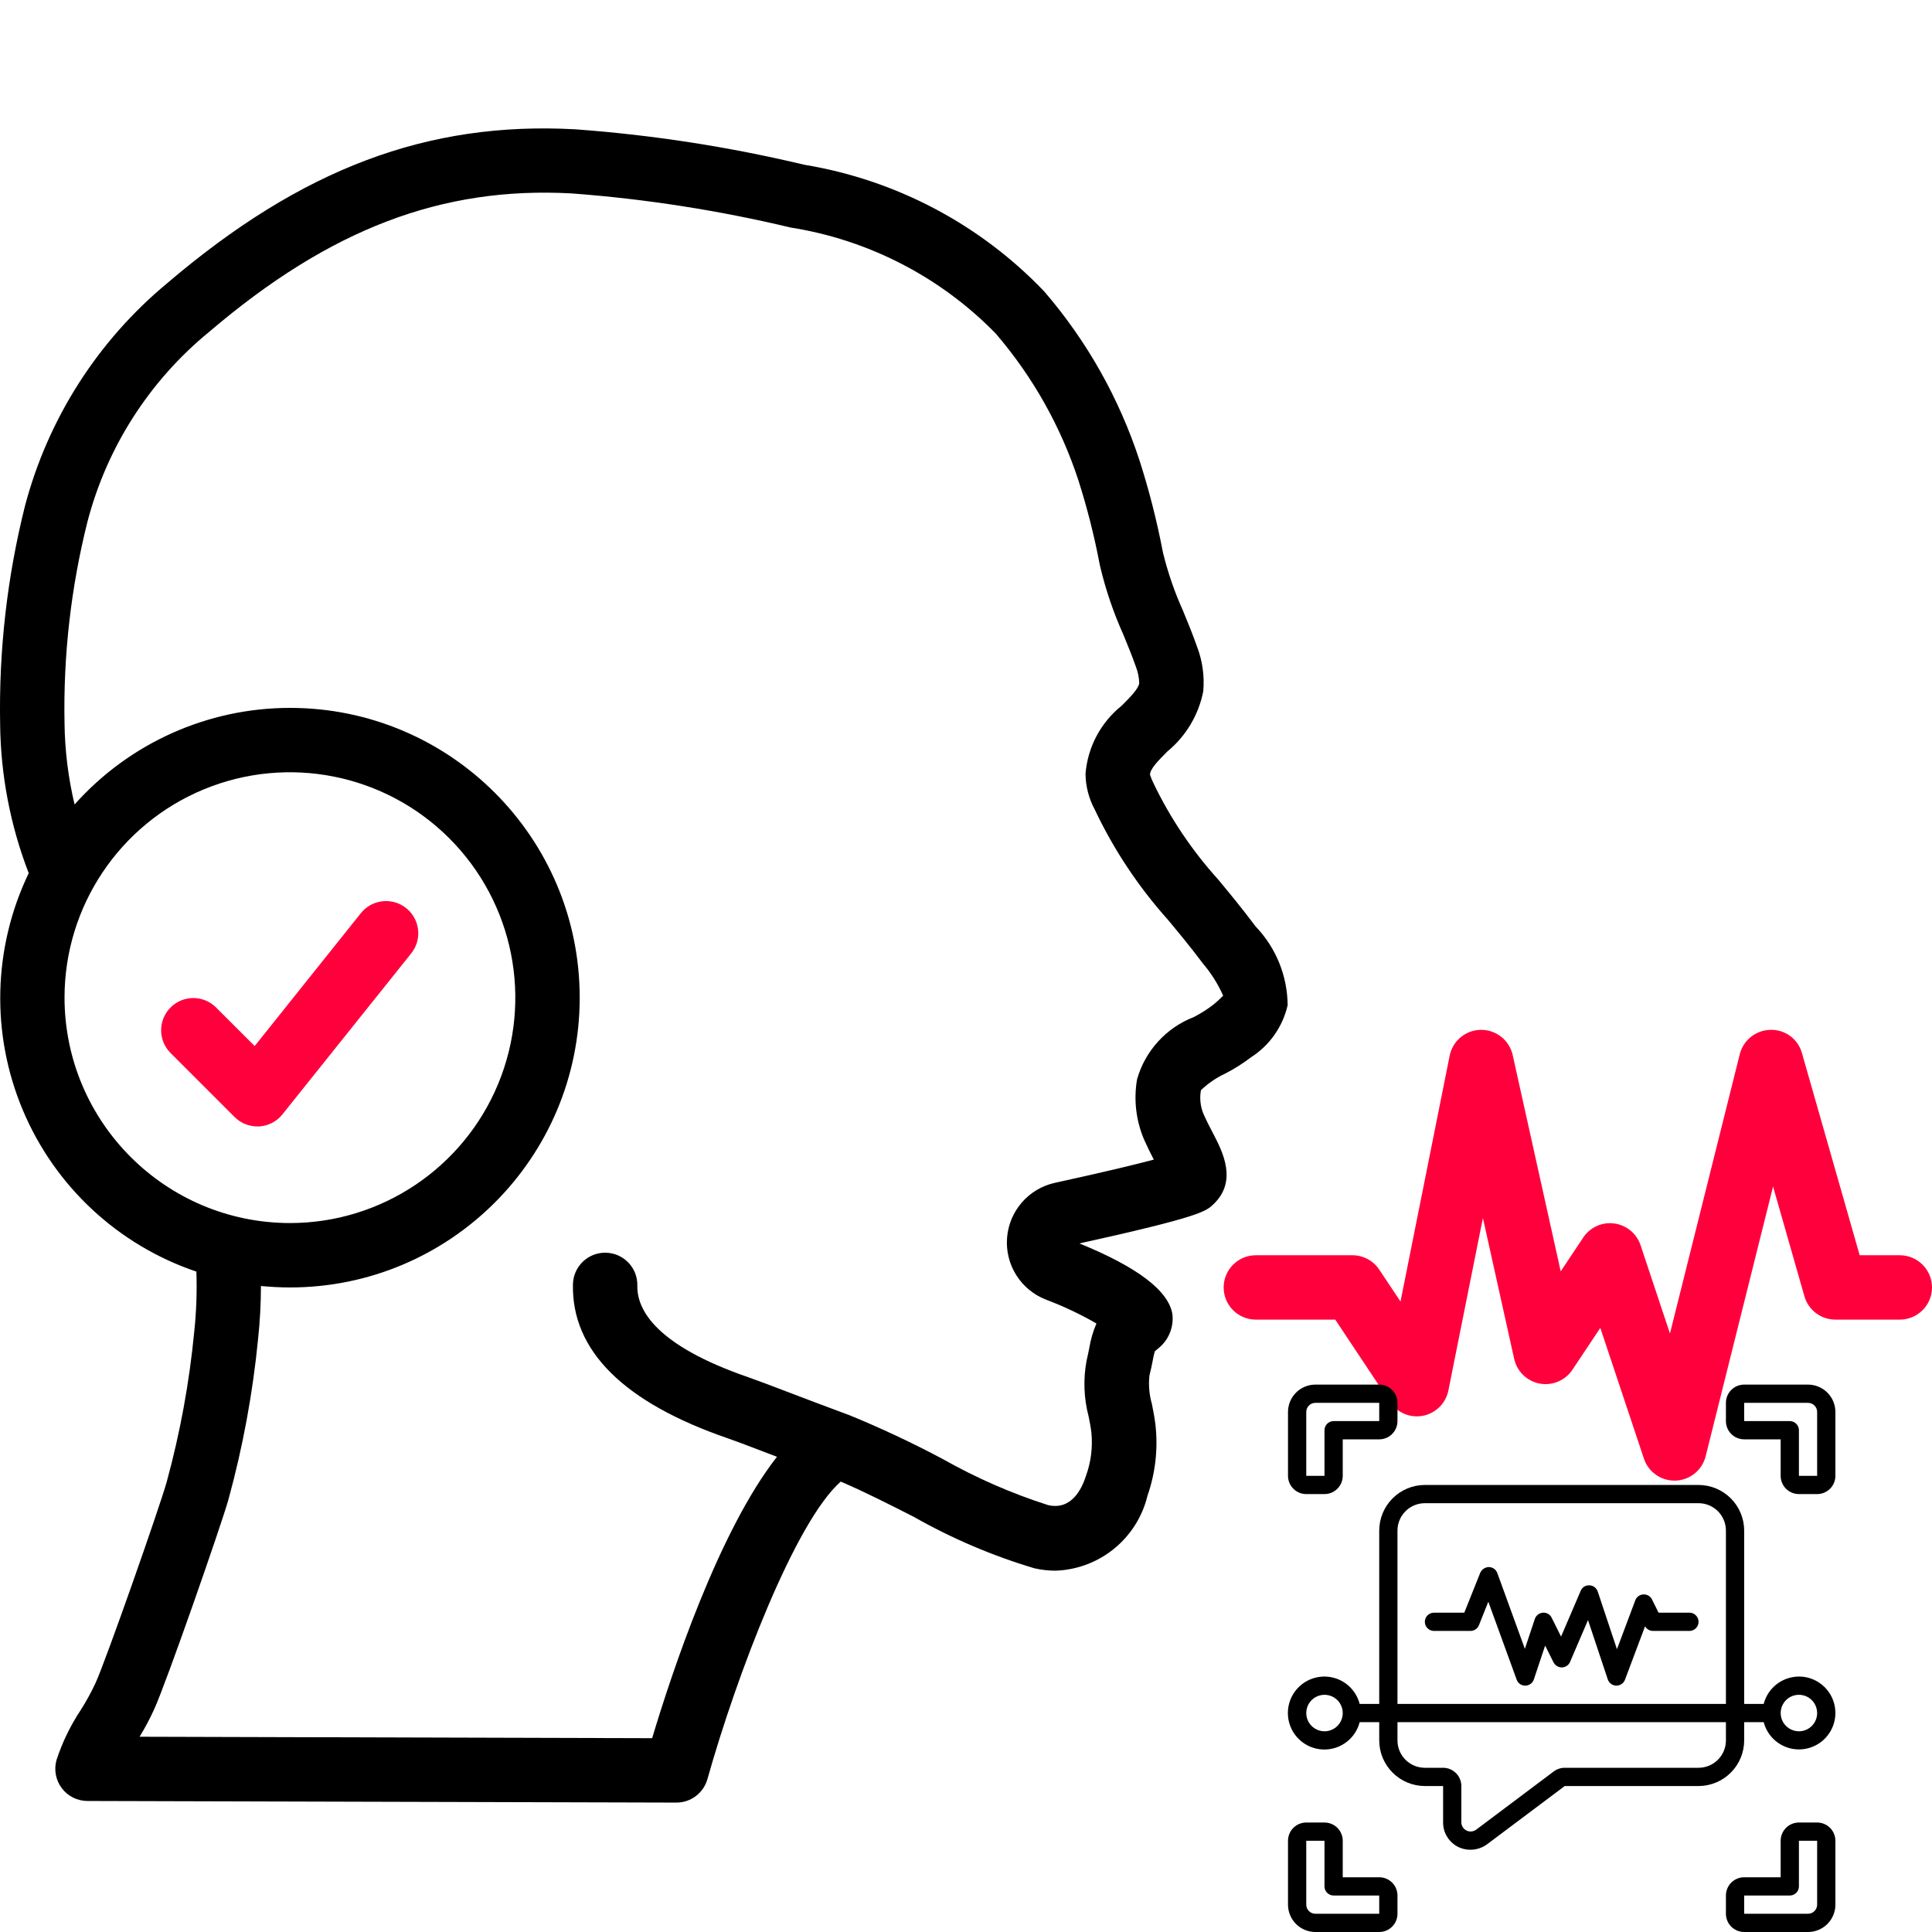
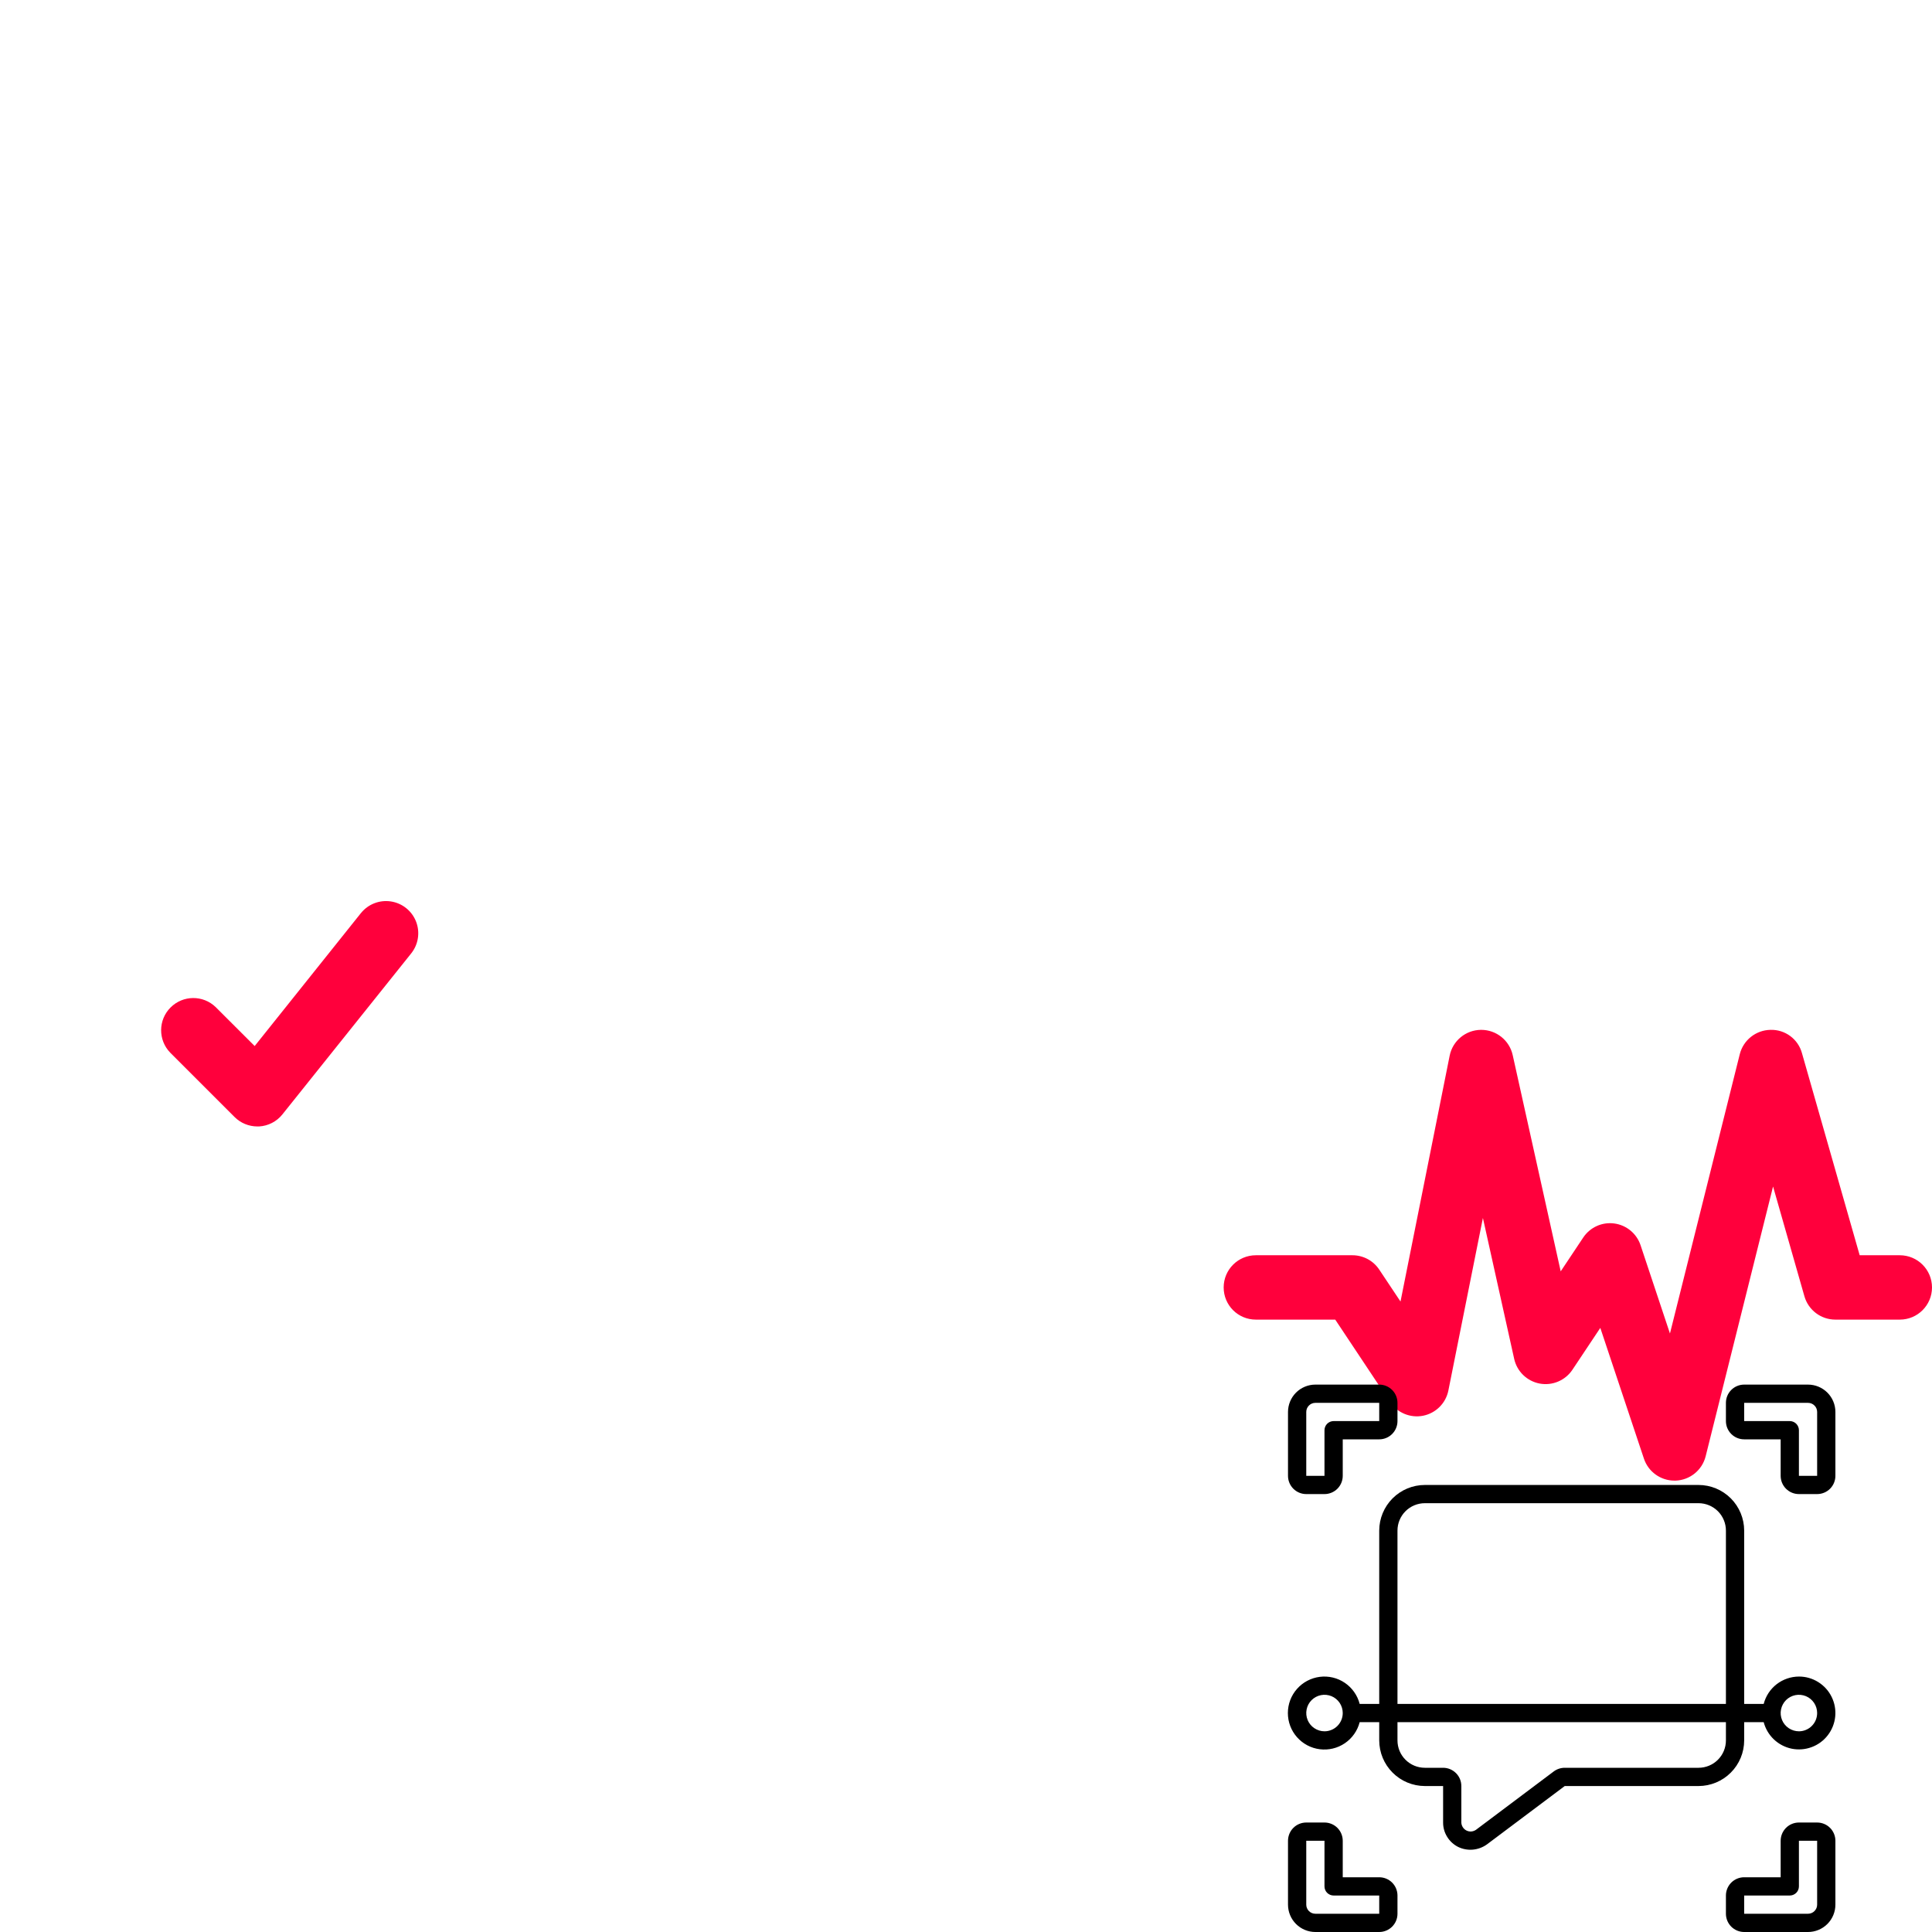
<svg xmlns="http://www.w3.org/2000/svg" width="60" height="60" viewBox="0 0 60 60" fill="none">
  <g clip-path="url(#clip0_80_7666)">
    <path d="M59 40.982H57C56.554 40.983 56.161 40.687 56.038 40.258L55.064 36.848L52.971 45.225C52.863 45.657 52.483 45.965 52.039 45.982H52.001C51.571 45.982 51.189 45.707 51.053 45.298L49.699 41.239L48.833 42.539C48.611 42.872 48.211 43.041 47.817 42.968C47.422 42.894 47.11 42.592 47.024 42.2L46.053 37.825L44.981 43.182C44.902 43.579 44.592 43.888 44.195 43.967C43.799 44.045 43.394 43.877 43.169 43.541L41.467 40.982H39.002C38.449 40.982 38.002 40.535 38.002 39.983C38.002 39.43 38.449 38.983 39.002 38.983H42.001C42.336 38.983 42.648 39.15 42.833 39.428L43.494 40.42L45.021 32.783C45.115 32.322 45.519 31.988 45.99 31.983H46.001C46.47 31.983 46.876 32.308 46.978 32.766L48.469 39.483L49.169 38.432C49.381 38.114 49.755 37.945 50.133 37.996C50.512 38.047 50.828 38.309 50.949 38.671L51.862 41.413L54.03 32.74C54.14 32.301 54.531 31.991 54.983 31.983C55.438 31.969 55.843 32.269 55.962 32.708L57.754 38.983H59C59.552 38.983 60 39.43 60 39.983C60 40.535 59.552 40.982 59 40.982Z" fill="#FF003C" />
    <path d="M11.208 28.358L7.909 32.486L6.698 31.276C6.306 30.897 5.683 30.902 5.297 31.288C4.911 31.674 4.906 32.298 5.285 32.69L7.285 34.69C7.471 34.877 7.725 34.982 7.99 34.983H8.045C8.329 34.967 8.593 34.831 8.77 34.609L12.77 29.609C12.993 29.33 13.051 28.953 12.921 28.62C12.791 28.287 12.493 28.049 12.14 27.995C11.786 27.941 11.431 28.08 11.208 28.359V28.358Z" fill="#FF003C" />
-     <path d="M0.776 15.712C1.491 13.002 3.036 10.582 5.194 8.794C9.368 5.234 13.281 3.763 17.868 4.016C20.263 4.191 22.639 4.559 24.974 5.116C27.818 5.584 30.433 6.963 32.425 9.046C33.752 10.584 34.758 12.37 35.389 14.3C35.682 15.213 35.92 16.143 36.102 17.084L36.124 17.19C36.275 17.799 36.48 18.392 36.738 18.964C36.89 19.329 37.038 19.694 37.173 20.077C37.344 20.521 37.411 20.998 37.368 21.472C37.223 22.204 36.829 22.864 36.253 23.338C35.978 23.614 35.718 23.875 35.714 24.058C35.743 24.148 35.779 24.236 35.821 24.321C36.341 25.405 37.015 26.409 37.821 27.302C38.174 27.727 38.552 28.182 38.996 28.774C39.627 29.432 39.982 30.306 39.989 31.217C39.837 31.883 39.431 32.462 38.857 32.831C38.605 33.023 38.337 33.193 38.056 33.338C37.776 33.468 37.519 33.643 37.296 33.857C37.253 34.096 37.277 34.344 37.365 34.571C37.473 34.816 37.583 35.027 37.679 35.21C37.967 35.763 38.448 36.689 37.673 37.41C37.447 37.621 37.266 37.79 33.522 38.616C35.33 39.351 36.302 40.092 36.411 40.822C36.453 41.211 36.301 41.596 36.002 41.85C35.902 41.93 35.865 41.968 35.863 41.968C35.835 42.067 35.813 42.167 35.796 42.268C35.771 42.398 35.74 42.548 35.696 42.723C35.665 43.019 35.691 43.318 35.774 43.603C35.818 43.827 35.861 44.051 35.884 44.252C35.967 44.995 35.882 45.746 35.636 46.452C35.314 47.78 34.147 48.732 32.781 48.779C32.56 48.778 32.34 48.754 32.125 48.705C30.818 48.315 29.56 47.778 28.375 47.105C27.609 46.715 26.826 46.319 26.11 46.012C24.697 47.255 22.88 52.012 21.967 55.261C21.842 55.689 21.449 55.983 21.003 55.981L2.714 55.931C2.402 55.93 2.108 55.784 1.92 55.535C1.732 55.286 1.67 54.963 1.754 54.662C1.934 54.111 2.188 53.587 2.509 53.103C2.68 52.834 2.834 52.553 2.969 52.263C3.284 51.578 4.951 46.828 5.176 46.026C5.594 44.498 5.88 42.938 6.032 41.361C6.098 40.74 6.12 40.116 6.099 39.491C3.667 38.669 1.704 36.843 0.709 34.476C-0.287 32.11 -0.22 29.43 0.892 27.117C0.321 25.638 0.02 24.069 0.004 22.484C-0.038 20.203 0.221 17.925 0.776 15.712ZM9.004 37.983C11.835 37.983 14.387 36.277 15.471 33.662C16.554 31.046 15.955 28.036 13.953 26.034C11.951 24.032 8.941 23.433 6.325 24.516C3.71 25.6 2.004 28.152 2.004 30.983C2.009 34.847 5.14 37.978 9.004 37.983ZM9.004 21.984C13.974 21.984 18.003 26.013 18.003 30.983C18.003 35.953 13.974 39.983 9.004 39.983C8.704 39.983 8.404 39.966 8.104 39.938C8.103 40.487 8.073 41.036 8.015 41.582C7.85 43.269 7.542 44.937 7.094 46.571C6.869 47.371 5.164 52.263 4.789 53.08C4.656 53.374 4.504 53.661 4.335 53.936L20.253 53.981C20.847 51.997 22.312 47.557 24.13 45.242L23.72 45.086C23.201 44.886 22.811 44.739 22.607 44.67C19.369 43.556 17.75 41.945 17.793 39.884C17.805 39.339 18.249 38.904 18.793 38.904H18.815C19.367 38.916 19.805 39.374 19.793 39.925C19.777 40.677 20.365 41.783 23.255 42.777C23.467 42.85 23.881 43.007 24.433 43.217C24.959 43.417 25.617 43.669 26.34 43.936H26.345C27.346 44.345 28.324 44.803 29.277 45.311C30.318 45.9 31.417 46.381 32.556 46.744C33.275 46.904 33.596 46.244 33.726 45.833C33.882 45.403 33.939 44.944 33.894 44.489C33.875 44.322 33.841 44.156 33.808 43.989C33.659 43.425 33.637 42.834 33.744 42.26C33.779 42.109 33.805 41.982 33.827 41.872C33.87 41.607 33.945 41.349 34.051 41.102C33.551 40.814 33.027 40.566 32.487 40.362C31.704 40.061 31.211 39.281 31.275 38.444C31.339 37.607 31.945 36.911 32.765 36.733C34.385 36.379 35.31 36.152 35.832 36.013C35.732 35.824 35.632 35.613 35.526 35.38C35.278 34.792 35.204 34.145 35.313 33.516C35.566 32.63 36.221 31.914 37.081 31.583C37.282 31.479 37.473 31.358 37.654 31.222C37.771 31.13 37.882 31.029 37.986 30.922C37.827 30.563 37.617 30.228 37.362 29.928C36.971 29.406 36.611 28.974 36.277 28.571C35.354 27.541 34.585 26.383 33.994 25.132C33.812 24.793 33.715 24.413 33.712 24.028C33.779 23.199 34.186 22.435 34.835 21.916C35.091 21.66 35.356 21.394 35.38 21.216C35.375 21.045 35.341 20.876 35.28 20.716C35.163 20.38 35.026 20.05 34.89 19.716C34.582 19.032 34.339 18.321 34.166 17.591L34.145 17.491C33.98 16.627 33.763 15.774 33.497 14.936C32.949 13.254 32.074 11.697 30.92 10.355C29.207 8.601 26.974 7.448 24.552 7.066C22.32 6.533 20.049 6.179 17.76 6.007C13.725 5.784 10.247 7.107 6.496 10.306C4.643 11.823 3.319 13.889 2.715 16.206C2.203 18.251 1.963 20.355 2.004 22.463C2.015 23.312 2.119 24.157 2.316 24.984C4.016 23.077 6.449 21.985 9.004 21.984Z" fill="black" />
    <g clip-path="url(#clip1_80_7666)">
      <path d="M56.15 43H54.167C54.016 43 53.872 43.06 53.766 43.166C53.66 43.272 53.6 43.416 53.6 43.567V44.133C53.6 44.284 53.66 44.428 53.766 44.534C53.872 44.64 54.016 44.7 54.167 44.7H55.3V45.833C55.3 45.984 55.36 46.128 55.466 46.234C55.572 46.34 55.716 46.4 55.867 46.4H56.433C56.584 46.4 56.728 46.34 56.834 46.234C56.94 46.128 57 45.984 57 45.833V43.85C57 43.625 56.91 43.408 56.751 43.249C56.592 43.09 56.375 43 56.15 43ZM56.433 45.833H55.867V44.417C55.867 44.342 55.837 44.27 55.784 44.216C55.73 44.163 55.658 44.133 55.583 44.133H54.167V43.567H56.15C56.225 43.567 56.297 43.596 56.35 43.65C56.404 43.703 56.433 43.775 56.433 43.85V45.833Z" fill="black" />
      <path d="M40.567 46.4H41.133C41.284 46.4 41.428 46.34 41.534 46.234C41.64 46.128 41.7 45.984 41.7 45.833V44.7H42.833C42.984 44.7 43.128 44.64 43.234 44.534C43.34 44.428 43.4 44.284 43.4 44.133V43.567C43.4 43.416 43.34 43.272 43.234 43.166C43.128 43.06 42.984 43 42.833 43H40.85C40.625 43 40.408 43.09 40.249 43.249C40.09 43.408 40 43.625 40 43.85V45.833C40 45.984 40.06 46.128 40.166 46.234C40.272 46.34 40.416 46.4 40.567 46.4ZM40.567 43.85C40.567 43.775 40.596 43.703 40.65 43.65C40.703 43.596 40.775 43.567 40.85 43.567H42.833V44.133H41.417C41.342 44.133 41.27 44.163 41.216 44.216C41.163 44.27 41.133 44.342 41.133 44.417V45.833H40.567V43.85Z" fill="black" />
      <path d="M42.833 58.3H41.7V57.167C41.7 57.017 41.64 56.872 41.534 56.766C41.428 56.66 41.284 56.6 41.133 56.6H40.567C40.416 56.6 40.272 56.66 40.166 56.766C40.06 56.872 40 57.017 40 57.167V59.15C40 59.376 40.09 59.592 40.249 59.751C40.408 59.91 40.625 60 40.85 60H42.833C42.984 60 43.128 59.94 43.234 59.834C43.34 59.728 43.4 59.584 43.4 59.433V58.867C43.4 58.717 43.34 58.572 43.234 58.466C43.128 58.36 42.984 58.3 42.833 58.3ZM42.833 59.433H40.85C40.775 59.433 40.703 59.404 40.65 59.35C40.596 59.297 40.567 59.225 40.567 59.15V57.167H41.133V58.583C41.133 58.659 41.163 58.731 41.216 58.784C41.27 58.837 41.342 58.867 41.417 58.867H42.833V59.433Z" fill="black" />
      <path d="M56.433 56.6H55.867C55.716 56.6 55.572 56.66 55.466 56.766C55.36 56.872 55.3 57.017 55.3 57.167V58.3H54.167C54.016 58.3 53.872 58.36 53.766 58.466C53.66 58.572 53.6 58.717 53.6 58.867V59.433C53.6 59.584 53.66 59.728 53.766 59.834C53.872 59.94 54.016 60 54.167 60H56.15C56.375 60 56.592 59.91 56.751 59.751C56.91 59.592 57 59.376 57 59.15V57.167C57 57.017 56.94 56.872 56.834 56.766C56.728 56.66 56.584 56.6 56.433 56.6ZM56.433 59.15C56.433 59.225 56.404 59.297 56.35 59.35C56.297 59.404 56.225 59.433 56.15 59.433H54.167V58.867H55.583C55.658 58.867 55.73 58.837 55.784 58.784C55.837 58.731 55.867 58.659 55.867 58.583V57.167H56.433V59.15Z" fill="black" />
      <path d="M55.867 52.067C55.616 52.068 55.373 52.152 55.175 52.305C54.977 52.459 54.836 52.674 54.773 52.917H54.167V47.533C54.166 47.158 54.017 46.798 53.751 46.532C53.486 46.267 53.126 46.117 52.75 46.117H44.25C43.874 46.117 43.514 46.267 43.249 46.532C42.983 46.798 42.834 47.158 42.833 47.533V52.917H42.226C42.157 52.65 41.993 52.417 41.765 52.262C41.537 52.107 41.26 52.041 40.986 52.076C40.713 52.111 40.461 52.244 40.279 52.451C40.096 52.658 39.996 52.924 39.996 53.2C39.996 53.476 40.096 53.742 40.279 53.949C40.461 54.156 40.713 54.29 40.986 54.324C41.26 54.359 41.537 54.293 41.765 54.138C41.993 53.983 42.157 53.751 42.226 53.483H42.833V54.05C42.834 54.426 42.983 54.786 43.249 55.051C43.514 55.317 43.874 55.466 44.25 55.467H44.817V56.6C44.816 56.757 44.86 56.912 44.943 57.045C45.025 57.179 45.144 57.288 45.284 57.358C45.426 57.427 45.584 57.456 45.741 57.442C45.898 57.428 46.049 57.372 46.177 57.28L48.594 55.467H52.75C53.126 55.466 53.486 55.317 53.751 55.051C54.017 54.786 54.166 54.426 54.167 54.05V53.483H54.773C54.827 53.688 54.937 53.874 55.09 54.019C55.244 54.165 55.435 54.264 55.642 54.307C55.85 54.349 56.065 54.332 56.263 54.258C56.461 54.185 56.635 54.057 56.764 53.889C56.893 53.722 56.973 53.521 56.994 53.311C57.015 53.1 56.977 52.888 56.883 52.698C56.79 52.508 56.645 52.349 56.465 52.237C56.286 52.125 56.078 52.066 55.867 52.067ZM41.133 53.767C41.021 53.767 40.912 53.733 40.819 53.671C40.725 53.609 40.653 53.52 40.61 53.417C40.567 53.313 40.556 53.199 40.578 53.09C40.599 52.98 40.653 52.879 40.733 52.799C40.812 52.72 40.913 52.666 41.023 52.644C41.133 52.622 41.247 52.634 41.35 52.676C41.454 52.719 41.542 52.792 41.605 52.885C41.667 52.978 41.7 53.088 41.7 53.2C41.7 53.35 41.64 53.495 41.534 53.601C41.428 53.707 41.284 53.767 41.133 53.767ZM53.6 54.05C53.6 54.276 53.51 54.492 53.351 54.651C53.192 54.81 52.975 54.9 52.75 54.9H48.594C48.472 54.9 48.352 54.94 48.254 55.013L45.837 56.827C45.794 56.856 45.744 56.874 45.693 56.878C45.641 56.882 45.589 56.872 45.542 56.848C45.496 56.825 45.457 56.79 45.429 56.746C45.401 56.702 45.385 56.652 45.383 56.6V55.467C45.383 55.316 45.324 55.172 45.217 55.066C45.111 54.96 44.967 54.9 44.817 54.9H44.25C44.025 54.9 43.808 54.81 43.649 54.651C43.489 54.492 43.4 54.276 43.4 54.05V53.483H53.6V54.05ZM53.6 52.917H43.4V47.533C43.4 47.308 43.489 47.092 43.649 46.932C43.808 46.773 44.025 46.683 44.25 46.683H52.75C52.975 46.683 53.192 46.773 53.351 46.932C53.51 47.092 53.6 47.308 53.6 47.533V52.917ZM55.867 53.767C55.755 53.767 55.645 53.733 55.552 53.671C55.459 53.609 55.386 53.52 55.343 53.417C55.3 53.313 55.289 53.199 55.311 53.09C55.333 52.98 55.387 52.879 55.466 52.799C55.545 52.72 55.646 52.666 55.756 52.644C55.866 52.622 55.98 52.634 56.084 52.676C56.187 52.719 56.276 52.792 56.338 52.885C56.4 52.978 56.433 53.088 56.433 53.2C56.433 53.35 56.374 53.495 56.267 53.601C56.161 53.707 56.017 53.767 55.867 53.767Z" fill="black" />
-       <path d="M52.467 50.083H51.508L51.305 49.673C51.281 49.623 51.242 49.582 51.194 49.554C51.146 49.526 51.09 49.513 51.035 49.517C50.98 49.519 50.927 49.538 50.882 49.571C50.838 49.603 50.804 49.648 50.785 49.7L50.216 51.217L49.619 49.426C49.6 49.371 49.566 49.324 49.52 49.29C49.474 49.255 49.419 49.236 49.362 49.233C49.304 49.23 49.247 49.244 49.198 49.275C49.149 49.306 49.111 49.351 49.09 49.405L48.48 50.826L48.188 50.24C48.164 50.189 48.125 50.147 48.076 50.119C48.027 50.092 47.971 50.079 47.915 50.084C47.859 50.088 47.805 50.108 47.761 50.143C47.717 50.177 47.684 50.224 47.666 50.277L47.356 51.206L46.501 48.854C46.481 48.8 46.446 48.752 46.399 48.719C46.352 48.686 46.295 48.667 46.238 48.666C46.181 48.668 46.126 48.685 46.078 48.717C46.031 48.748 45.993 48.793 45.97 48.845L45.475 50.083H44.533C44.458 50.083 44.386 50.113 44.333 50.166C44.28 50.219 44.25 50.291 44.25 50.367C44.25 50.442 44.28 50.514 44.333 50.567C44.386 50.62 44.458 50.65 44.533 50.65H45.667C45.723 50.65 45.779 50.633 45.826 50.601C45.873 50.569 45.909 50.524 45.93 50.472L46.221 49.743L47.101 52.162C47.12 52.217 47.156 52.264 47.204 52.298C47.252 52.332 47.308 52.35 47.367 52.35H47.371C47.429 52.349 47.486 52.33 47.534 52.295C47.581 52.26 47.617 52.212 47.635 52.156L47.986 51.105L48.246 51.627C48.271 51.674 48.309 51.714 48.355 51.742C48.401 51.77 48.454 51.784 48.508 51.783C48.562 51.782 48.615 51.765 48.659 51.734C48.704 51.704 48.739 51.661 48.76 51.611L49.317 50.313L49.931 52.155C49.95 52.21 49.985 52.259 50.032 52.294C50.079 52.328 50.136 52.347 50.195 52.349H50.2C50.258 52.349 50.314 52.331 50.361 52.298C50.409 52.266 50.445 52.219 50.465 52.165L51.089 50.506C51.113 50.549 51.149 50.585 51.192 50.611C51.235 50.636 51.283 50.65 51.333 50.65H52.467C52.542 50.65 52.614 50.62 52.667 50.567C52.72 50.514 52.75 50.442 52.75 50.367C52.75 50.291 52.72 50.219 52.667 50.166C52.614 50.113 52.542 50.083 52.467 50.083Z" fill="black" />
    </g>
  </g>
  <defs>
    <clipPath id="clip0_80_7666">
      <rect width="60" height="60" fill="white" transform="matrix(-1 0 0 1 60 0)" />
    </clipPath>
    <clipPath id="clip1_80_7666">
      <rect width="17" height="17" fill="white" transform="translate(40 43)" />
    </clipPath>
  </defs>
</svg>